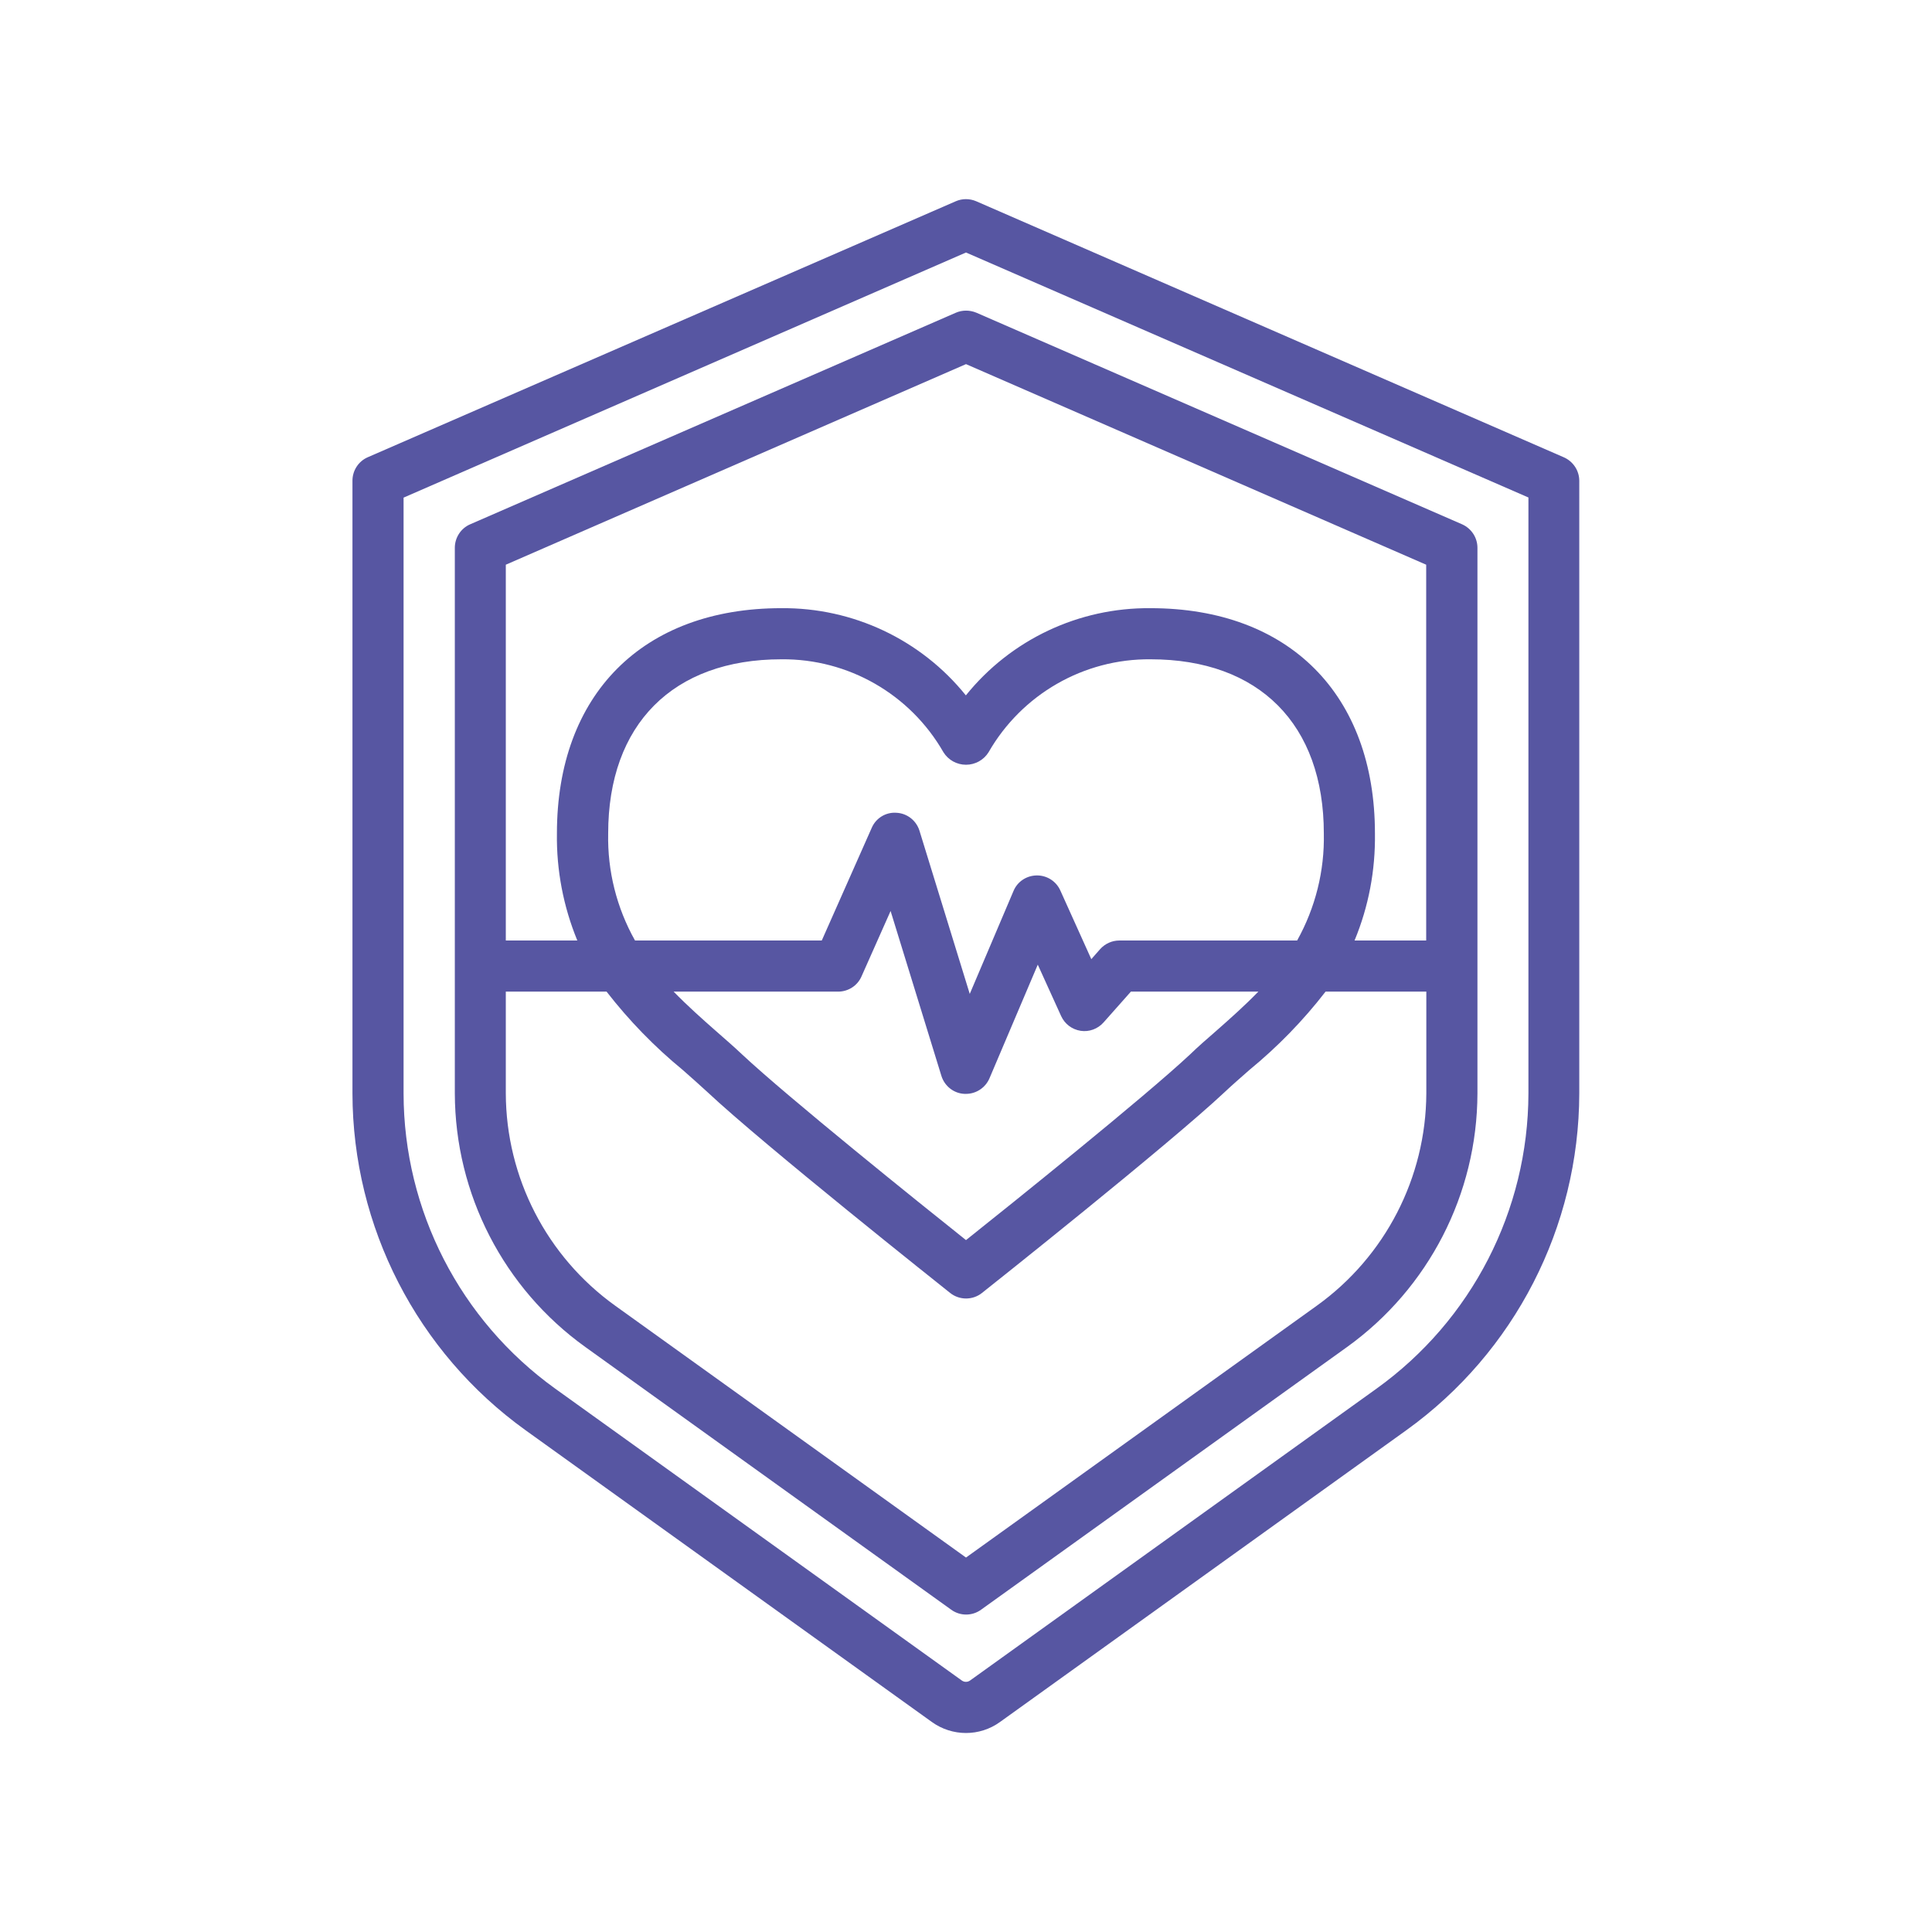
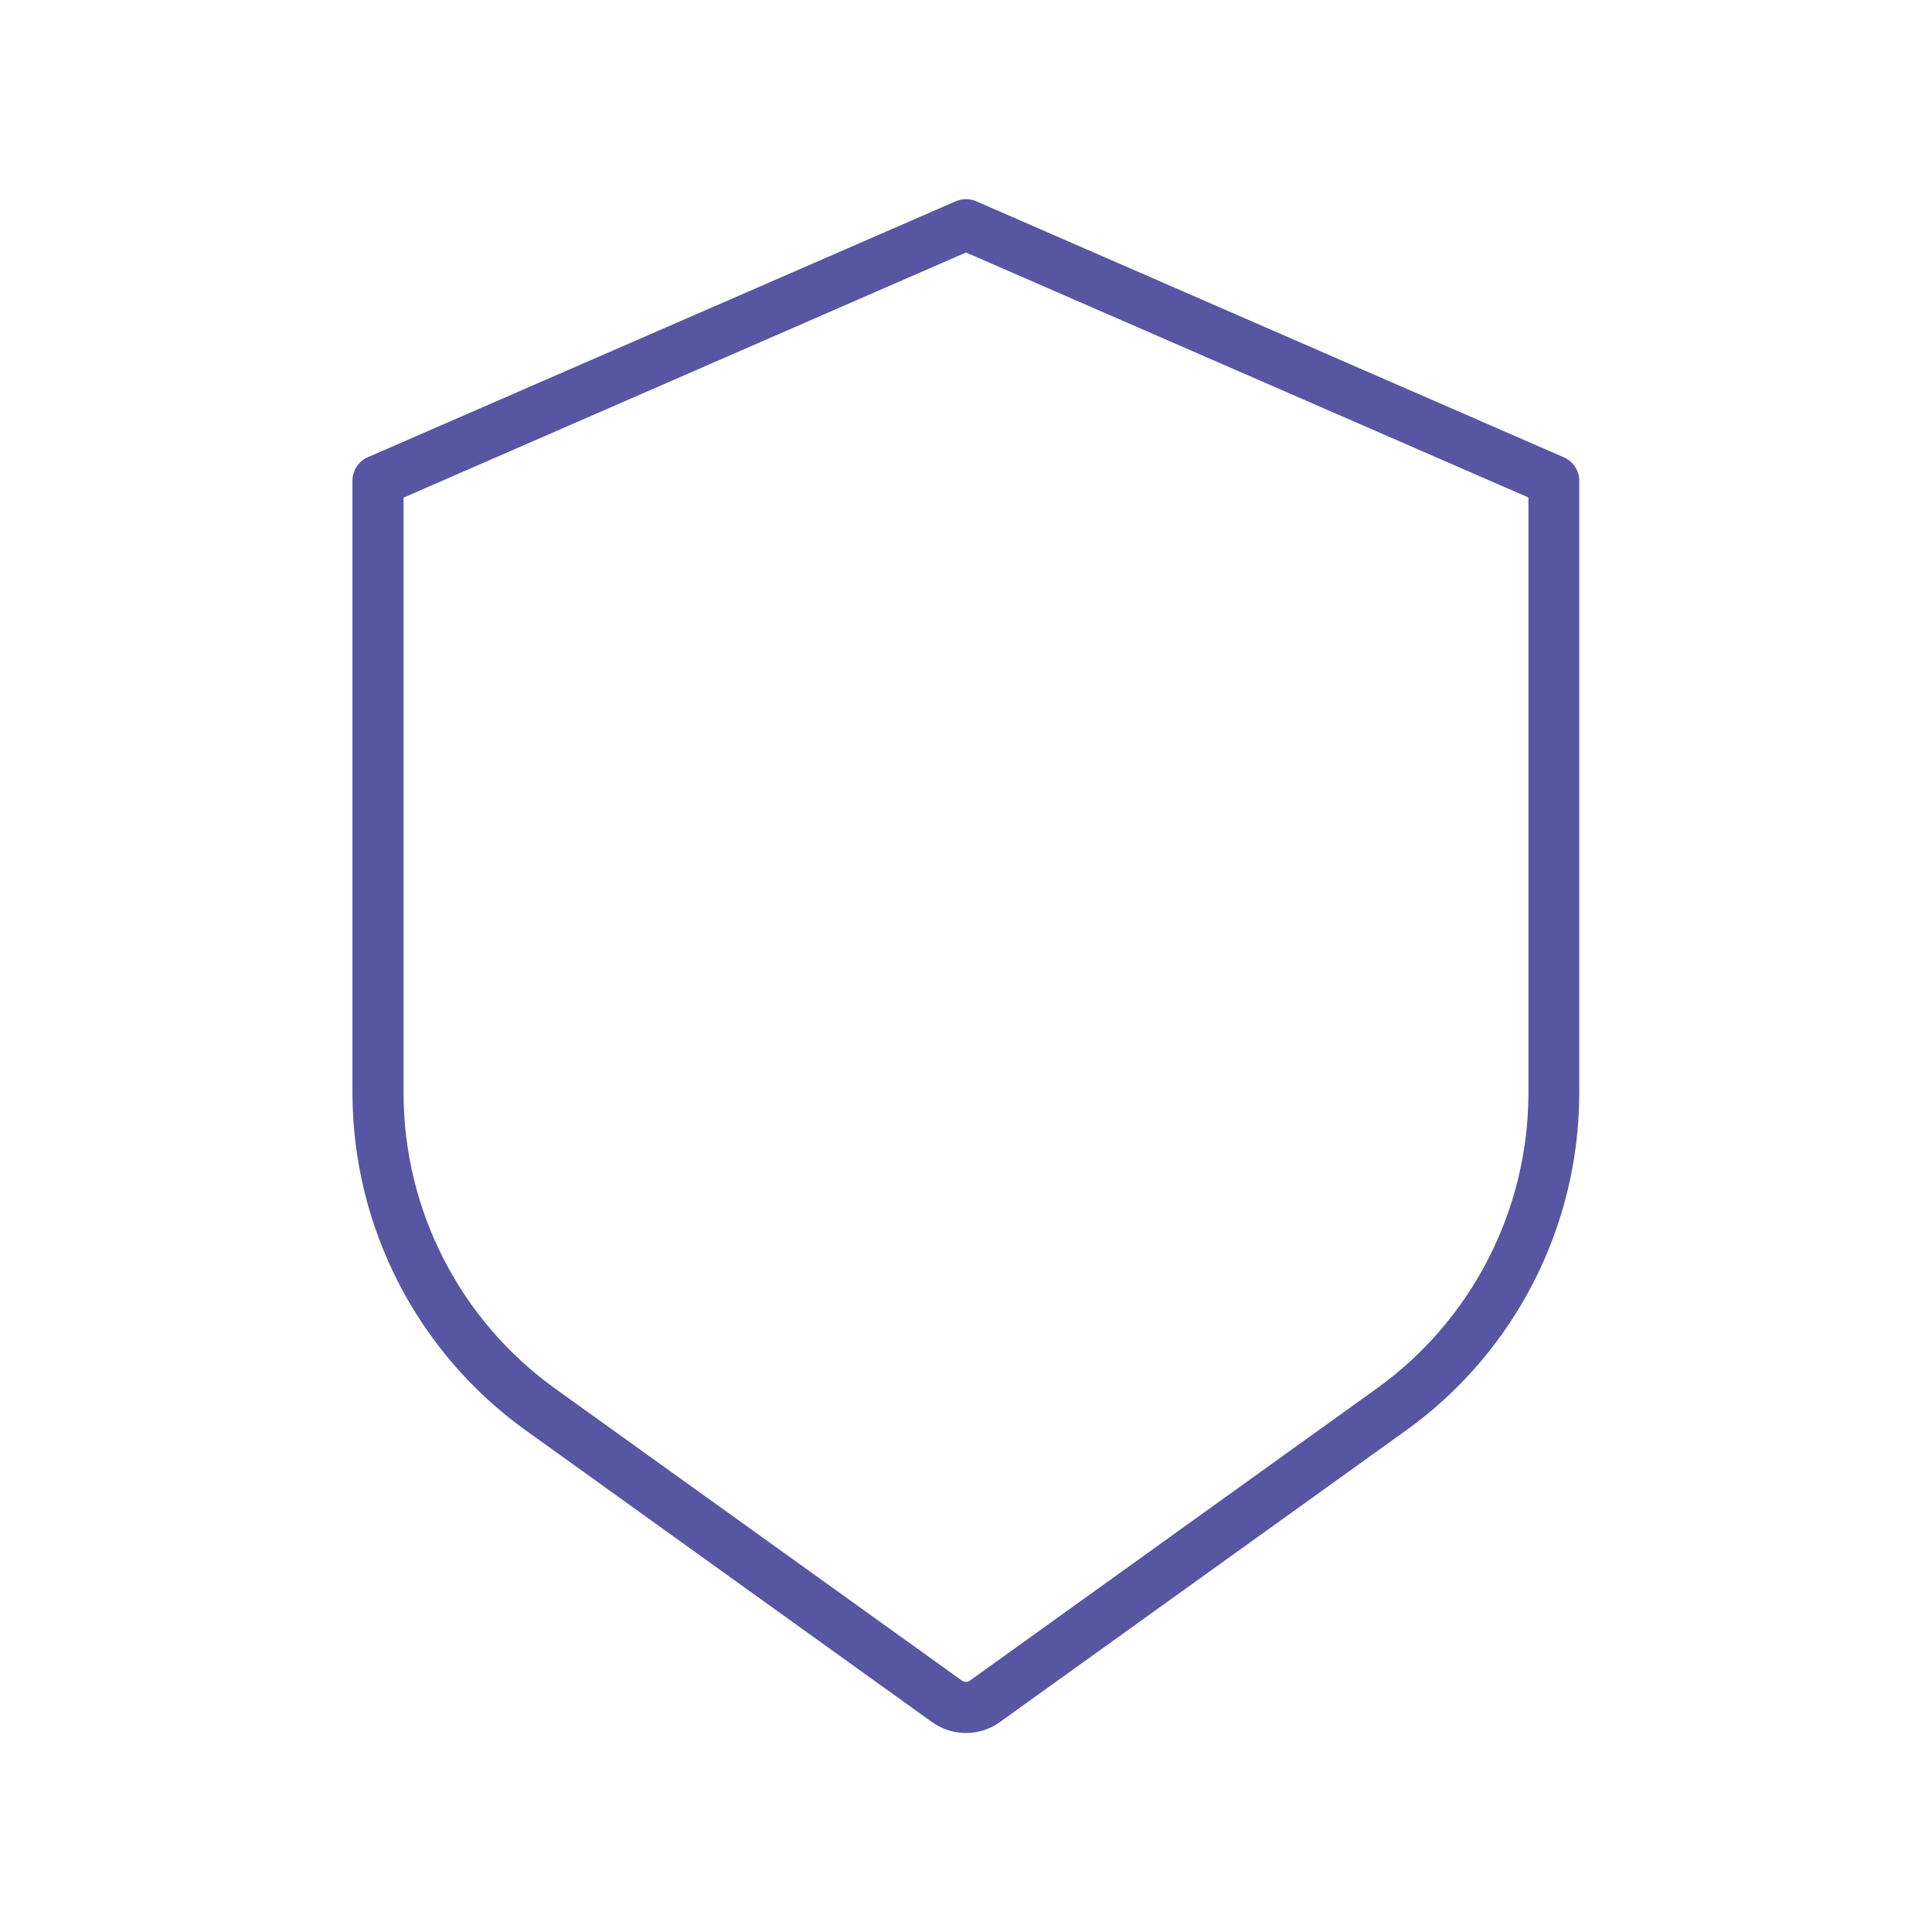
<svg xmlns="http://www.w3.org/2000/svg" version="1.1" id="Layer_1" x="0px" y="0px" viewBox="0 0 144 144" style="enable-background:new 0 0 144 144;" xml:space="preserve" width="80px" height="80px">
  <style type="text/css">
	.st0{fill:#FFFFFF;}
	.st1{fill:#F49710;}
	.st2{opacity:0.28;}
	.st3{fill-rule:evenodd;clip-rule:evenodd;fill:#F49710;}
	.st4{fill:#5756A2;}
	.st5{fill:#13110C;}
	.st6{fill-rule:evenodd;clip-rule:evenodd;fill:#5756A2;}
	.st7{fill:#F29B00;}
	.st8{clip-path:url(#SVGID_2_);}
	.st9{clip-path:url(#SVGID_4_);}
	.st10{fill-rule:evenodd;clip-rule:evenodd;fill:#30B0C4;}
	.st11{fill:#30B0C4;}
	.st12{fill:none;stroke:#3EB0C4;stroke-width:1.5;stroke-miterlimit:10;}
	.st13{enable-background:new    ;}
	.st14{fill:#2B2523;}
	.st15{fill:#BD1823;}
</style>
  <g>
    <g>
      <path class="st4" d="M72.76,15c-0.49-0.21-1.04-0.21-1.52,0L27.41,34.08c-0.69,0.3-1.14,0.99-1.14,1.75V81.5    c0.02,9.95,4.82,19.29,12.9,25.1l30.29,21.75c1.52,1.09,3.56,1.09,5.07,0l30.29-21.75c8.08-5.81,12.87-15.15,12.89-25.1V35.84    c0-0.76-0.45-1.44-1.14-1.75L72.76,15z M113.92,81.5c-0.02,8.73-4.23,16.91-11.32,22l-30.29,21.75c-0.19,0.14-0.44,0.14-0.63,0    L41.38,103.5c-7.08-5.09-11.29-13.28-11.3-22V37.09L72,18.82l41.92,18.26V81.5z M113.92,81.5" />
    </g>
-     <path class="st4" d="M71.24,23.31l-36.2,15.77c-0.69,0.3-1.14,0.99-1.14,1.75V81.5c0.02,7.5,3.64,14.53,9.73,18.9l27.27,19.58   c0.66,0.48,1.56,0.48,2.22,0l27.28-19.58c6.09-4.38,9.7-11.41,9.72-18.9V40.83c0-0.76-0.45-1.44-1.14-1.75l-36.2-15.77   C72.28,23.1,71.72,23.1,71.24,23.31L71.24,23.31z M98.16,97.31L72,116.09L45.84,97.31c-5.09-3.66-8.12-9.54-8.14-15.81v-7.59h7.51   c1.67,2.15,3.57,4.11,5.68,5.84c0.63,0.56,1.24,1.09,1.82,1.63c4.24,3.98,17.55,14.54,18.11,14.99c0.69,0.55,1.68,0.55,2.37,0   c0.57-0.45,13.87-11.01,18.11-14.99c0.57-0.54,1.19-1.07,1.82-1.63c2.11-1.73,4.01-3.68,5.68-5.84h7.51v7.59   C106.28,87.77,103.25,93.65,98.16,97.31L98.16,97.31z M45.33,62.12c0-8.13,4.83-12.98,12.91-12.98c4.98-0.05,9.6,2.6,12.08,6.93   c0.36,0.58,1,0.93,1.68,0.93c0.68,0,1.32-0.35,1.68-0.93c2.48-4.32,7.1-6.98,12.08-6.93c8.09,0,12.91,4.85,12.91,12.98   c0.06,2.79-0.63,5.54-1.99,7.98H83.43c-0.54,0-1.06,0.23-1.43,0.64l-0.66,0.75l-2.31-5.12c-0.31-0.69-1-1.13-1.76-1.12   c-0.76,0.01-1.44,0.46-1.73,1.16l-3.26,7.67l-3.75-12.17c-0.24-0.76-0.92-1.29-1.71-1.33c-0.8-0.06-1.54,0.4-1.85,1.13l-3.72,8.39   H47.33C45.96,67.66,45.27,64.91,45.33,62.12L45.33,62.12z M62.47,73.91c0.75,0,1.44-0.44,1.74-1.13l2.17-4.88l3.79,12.3   c0.24,0.76,0.93,1.3,1.72,1.33H72c0.76,0,1.45-0.46,1.75-1.16l3.6-8.47l1.74,3.83c0.27,0.59,0.81,1,1.45,1.1   c0.64,0.1,1.28-0.14,1.71-0.62l2.04-2.3h9.5c-1.02,1.05-2.11,2.02-3.19,2.97c-0.66,0.57-1.31,1.14-1.91,1.72   C85.29,81.78,75.43,89.7,72,92.43c-3.43-2.73-13.28-10.65-16.69-13.84c-0.6-0.57-1.25-1.13-1.91-1.71   c-1.08-0.95-2.17-1.92-3.19-2.97L62.47,73.91z M106.3,42.09V70.1h-5.34c1.05-2.53,1.56-5.24,1.52-7.98   c0-10.36-6.41-16.79-16.73-16.79c-5.34-0.05-10.41,2.34-13.76,6.5c-3.35-4.16-8.42-6.55-13.76-6.5c-10.32,0-16.72,6.43-16.72,16.79   c-0.04,2.74,0.48,5.45,1.52,7.98H37.7V42.09L72,27.14L106.3,42.09z M106.3,42.09" />
  </g>
</svg>